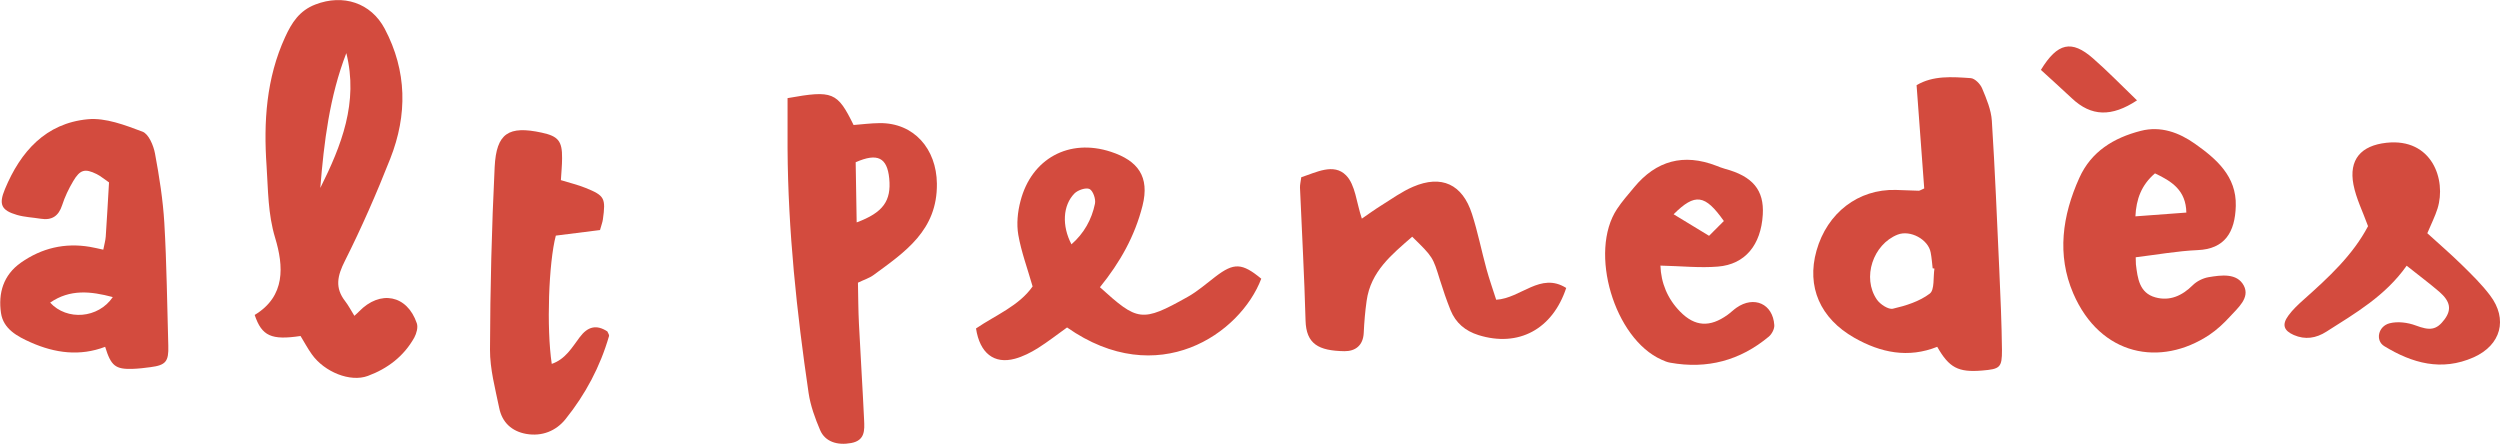
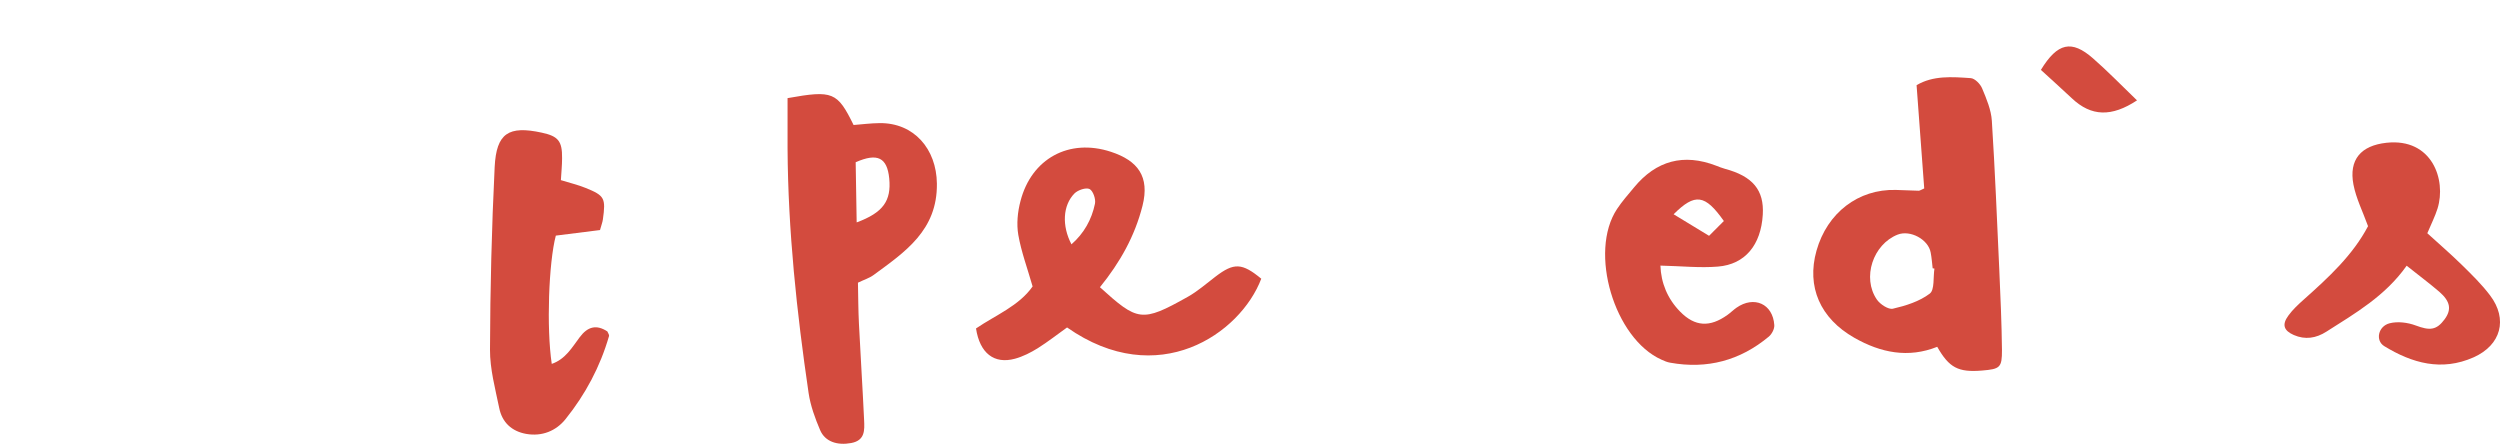
<svg xmlns="http://www.w3.org/2000/svg" id="Capa_2" viewBox="0 0 251.79 44.71">
  <defs>
    <style>.cls-1{fill:#d34b3e;}</style>
  </defs>
  <g id="Capa_1-2">
-     <path class="cls-1" d="M35.69,31.81c.25-.23.36-.32.46-.43,2.14-2.21,4.86-1.68,5.83,1.18.14.41-.03,1.02-.25,1.43-1.05,1.89-2.7,3.14-4.68,3.87-1.77.66-4.37-.39-5.64-2.17-.43-.6-.77-1.25-1.14-1.85-2.94.44-3.9.01-4.62-2.12,3.13-1.89,2.92-4.92,2.06-7.77-.73-2.41-.7-4.8-.86-7.2-.31-4.46-.04-8.86,1.87-13.02.66-1.44,1.43-2.66,3.05-3.28,2.78-1.07,5.59-.18,6.98,2.45,2.25,4.26,2.29,8.67.56,13.07-1.38,3.5-2.89,6.96-4.58,10.32-.75,1.49-1.02,2.69.03,4.04.31.4.55.86.94,1.49ZM34.88,5.35c-1.69,4.37-2.25,8.96-2.62,13.58,2.13-4.27,3.86-8.62,2.62-13.58Z" />
    <path class="cls-1" d="M193.8,18.98c-.25-3.37-.5-6.79-.77-10.4,1.66-.99,3.58-.84,5.46-.71.41.03.96.59,1.14,1.03.44,1.05.91,2.16.98,3.26.32,5,.52,10,.75,15,.12,2.69.24,5.39.27,8.09.01,1.78-.2,1.92-2,2.07-2.4.2-3.32-.28-4.52-2.39-2.91,1.16-5.68.61-8.35-.91-3.43-1.95-4.83-5.13-3.81-8.77,1.08-3.82,4.21-6.22,7.99-6.12.77.02,1.54.06,2.3.08.13,0,.27-.11.56-.23ZM194.83,27.05c-.06,0-.12-.02-.18-.03-.06-.53-.1-1.07-.2-1.59-.24-1.32-2.06-2.3-3.33-1.8-2.48.98-3.6,4.34-2.09,6.54.33.48,1.17,1.03,1.62.92,1.3-.3,2.67-.73,3.71-1.52.5-.38.33-1.66.47-2.53Z" />
-     <path class="cls-1" d="M10.4,25.16c.09-.49.22-.91.25-1.33.13-1.84.22-3.67.33-5.46-.52-.35-.86-.65-1.25-.84-1.18-.58-1.67-.45-2.36.72-.45.76-.84,1.57-1.11,2.41-.36,1.11-1.04,1.55-2.16,1.37-.8-.13-1.62-.16-2.38-.38-1.59-.46-1.87-1.06-1.22-2.61,1.57-3.78,4.11-6.63,8.34-7.03,1.79-.17,3.75.59,5.51,1.25.62.23,1.11,1.39,1.26,2.2.43,2.31.8,4.65.94,6.99.24,4.12.28,8.25.4,12.37.05,1.59-.25,1.96-1.8,2.16-.59.08-1.18.15-1.77.17-1.75.06-2.2-.29-2.79-2.22-2.54.97-5.04.64-7.48-.44-1.37-.61-2.77-1.35-3.01-2.96-.29-1.99.22-3.82,2.01-5.08,2.1-1.47,4.41-2.01,6.93-1.59.43.07.86.18,1.38.29ZM5.05,30.48c1.69,1.84,4.85,1.6,6.31-.56-2.22-.59-4.31-.82-6.31.56Z" />
    <path class="cls-1" d="M79.34,9.88c4.54-.81,4.99-.62,6.63,2.71.81-.06,1.71-.18,2.62-.19,3.46-.04,5.73,2.6,5.77,6.09.06,4.7-3.2,6.88-6.38,9.21-.42.31-.95.47-1.57.77.03,1.39.03,2.77.1,4.14.16,3.23.37,6.47.52,9.7.05,1.01.1,2.05-1.3,2.31-1.4.26-2.63-.13-3.13-1.3-.51-1.19-.97-2.46-1.16-3.73-1.2-8.17-2.07-16.36-2.12-24.63,0-1.68,0-3.35,0-5.08ZM86.28,22.4c2.67-.99,3.5-2.17,3.28-4.43-.21-2.1-1.18-2.6-3.38-1.63.03,1.97.06,3.97.1,6.06Z" />
    <path class="cls-1" d="M110.76,28.91c3.82,3.45,4.21,3.6,8.86.99,1-.56,1.88-1.34,2.8-2.04,1.86-1.42,2.67-1.39,4.61.21-2.1,5.54-10.41,11.32-19.56,4.91-.95.68-1.92,1.44-2.95,2.09-.71.44-1.49.84-2.3,1.06-2.1.57-3.54-.56-3.92-3.05,1.97-1.34,4.33-2.27,5.7-4.23-.52-1.82-1.14-3.48-1.44-5.19-.19-1.1-.07-2.32.22-3.41,1.1-4.27,4.89-6.35,9.11-4.96,2.71.89,3.92,2.49,3.18,5.43-.78,3.08-2.26,5.7-4.29,8.21ZM107.91,24.61c1.27-1.11,2.04-2.5,2.37-4.09.1-.46-.19-1.3-.54-1.48-.36-.18-1.18.1-1.52.44-1.19,1.21-1.28,3.27-.31,5.12Z" />
    <path class="cls-1" d="M56.48,18.14c.94.29,1.74.48,2.48.78,1.94.78,2.06,1.03,1.76,3.18-.04.29-.15.56-.29,1.07-1.45.18-2.96.37-4.45.56-.72,2.72-.95,9.3-.41,12.92,1.39-.48,2.05-1.67,2.81-2.68.82-1.1,1.7-1.3,2.79-.59.08.19.2.35.17.46-.89,3.09-2.38,5.88-4.38,8.37-.96,1.2-2.38,1.77-3.97,1.49-1.45-.26-2.42-1.16-2.71-2.6-.4-1.95-.94-3.93-.93-5.89.02-6.13.17-12.27.47-18.39.17-3.42,1.41-4.18,4.74-3.46,1.67.36,2.07.85,2.05,2.58,0,.73-.08,1.46-.12,2.2Z" />
-     <path class="cls-1" d="M157.75,28.98c-1.38,4.2-4.83,6.02-8.84,4.77-1.34-.42-2.3-1.23-2.82-2.52-.4-1-.75-2.02-1.07-3.05-.71-2.29-.69-2.29-2.79-4.34-2.04,1.79-4.18,3.48-4.59,6.47-.15,1.07-.24,2.14-.29,3.22-.06,1.26-.84,1.85-1.94,1.84-2.61-.04-3.86-.72-3.92-3.1-.12-4.46-.37-8.91-.56-13.37-.01-.3.07-.6.13-1.05,1.51-.49,3.27-1.45,4.51-.19.94.95,1.04,2.73,1.59,4.36.64-.44,1.3-.92,1.99-1.35,1.04-.65,2.05-1.38,3.17-1.86,2.86-1.23,4.97-.26,5.93,2.73.59,1.83.96,3.72,1.47,5.58.28,1.02.64,2.03.97,3.07,2.51-.15,4.45-2.82,7.05-1.19Z" />
    <path class="cls-1" d="M167.23,26.74c.06,1.75.71,3.35,1.99,4.65,1.49,1.52,3,1.59,4.76.33.31-.22.59-.5.9-.72,1.78-1.25,3.68-.4,3.82,1.74.03.38-.25.91-.55,1.16-2.89,2.41-6.21,3.3-9.93,2.63-.3-.05-.59-.17-.87-.3-4.77-2.12-7.36-10.85-4.49-15.18.51-.77,1.13-1.47,1.72-2.18,2.23-2.7,4.99-3.44,8.27-2.18.29.11.57.23.87.31,2.81.75,3.97,2.15,3.82,4.62-.18,3.04-1.77,5.01-4.52,5.23-1.81.15-3.65-.05-5.8-.1ZM173.62,22.26c-1.9-2.69-2.9-2.83-5.06-.68,1.2.73,2.34,1.43,3.57,2.17.59-.59,1.05-1.05,1.49-1.49Z" />
    <path class="cls-1" d="M242.39,26.76c-2.14,3.04-5.16,4.78-8.08,6.64-1.05.67-2.14.84-3.29.34-1.02-.45-1.21-1.05-.54-1.96.44-.61,1.01-1.13,1.58-1.64,2.48-2.21,4.91-4.45,6.44-7.36-.53-1.47-1.2-2.79-1.47-4.19-.48-2.52.76-3.93,3.32-4.21,4.6-.5,6.05,3.73,5.15,6.62-.25.8-.64,1.56-1.03,2.49,1.15,1.05,2.36,2.09,3.5,3.21.99.97,1.99,1.95,2.82,3.05,1.82,2.4,1.1,5.01-1.66,6.24-3.22,1.43-6.19.59-9-1.13-.91-.56-.62-2,.54-2.3.81-.21,1.83-.08,2.63.22,1.41.53,2.09.49,2.91-.62.72-.98.59-1.8-.54-2.78-.99-.85-2.04-1.63-3.27-2.61Z" />
-     <path class="cls-1" d="M215.1,25.91c.02.55.01.63.02.71.17,1.4.34,2.88,1.96,3.33,1.45.4,2.69-.16,3.76-1.22.4-.4,1.02-.71,1.58-.81,1.3-.22,2.89-.44,3.57.85.64,1.23-.6,2.24-1.41,3.13-.62.68-1.31,1.32-2.07,1.83-4.9,3.25-10.97,2.14-13.7-4.18-1.67-3.88-1.1-7.84.61-11.63,1.2-2.67,3.47-4.04,6.19-4.74,2.01-.52,3.86.17,5.46,1.3,2.15,1.52,4.19,3.27,4.11,6.26-.07,2.66-1.12,4.34-3.84,4.45-2.05.09-4.09.46-6.23.72ZM220.2,21.41c-.04-2.24-1.46-3.15-3.16-3.95-1.38,1.18-1.89,2.62-1.97,4.33,1.76-.13,3.42-.25,5.13-.38Z" />
    <path class="cls-1" d="M215.23,10.11c-2.55,1.68-4.6,1.64-6.56-.21-1.04-.98-2.11-1.93-3.12-2.86,1.68-2.75,3.1-3.04,5.24-1.17,1.48,1.29,2.85,2.71,4.44,4.24Z" />
  </g>
</svg>